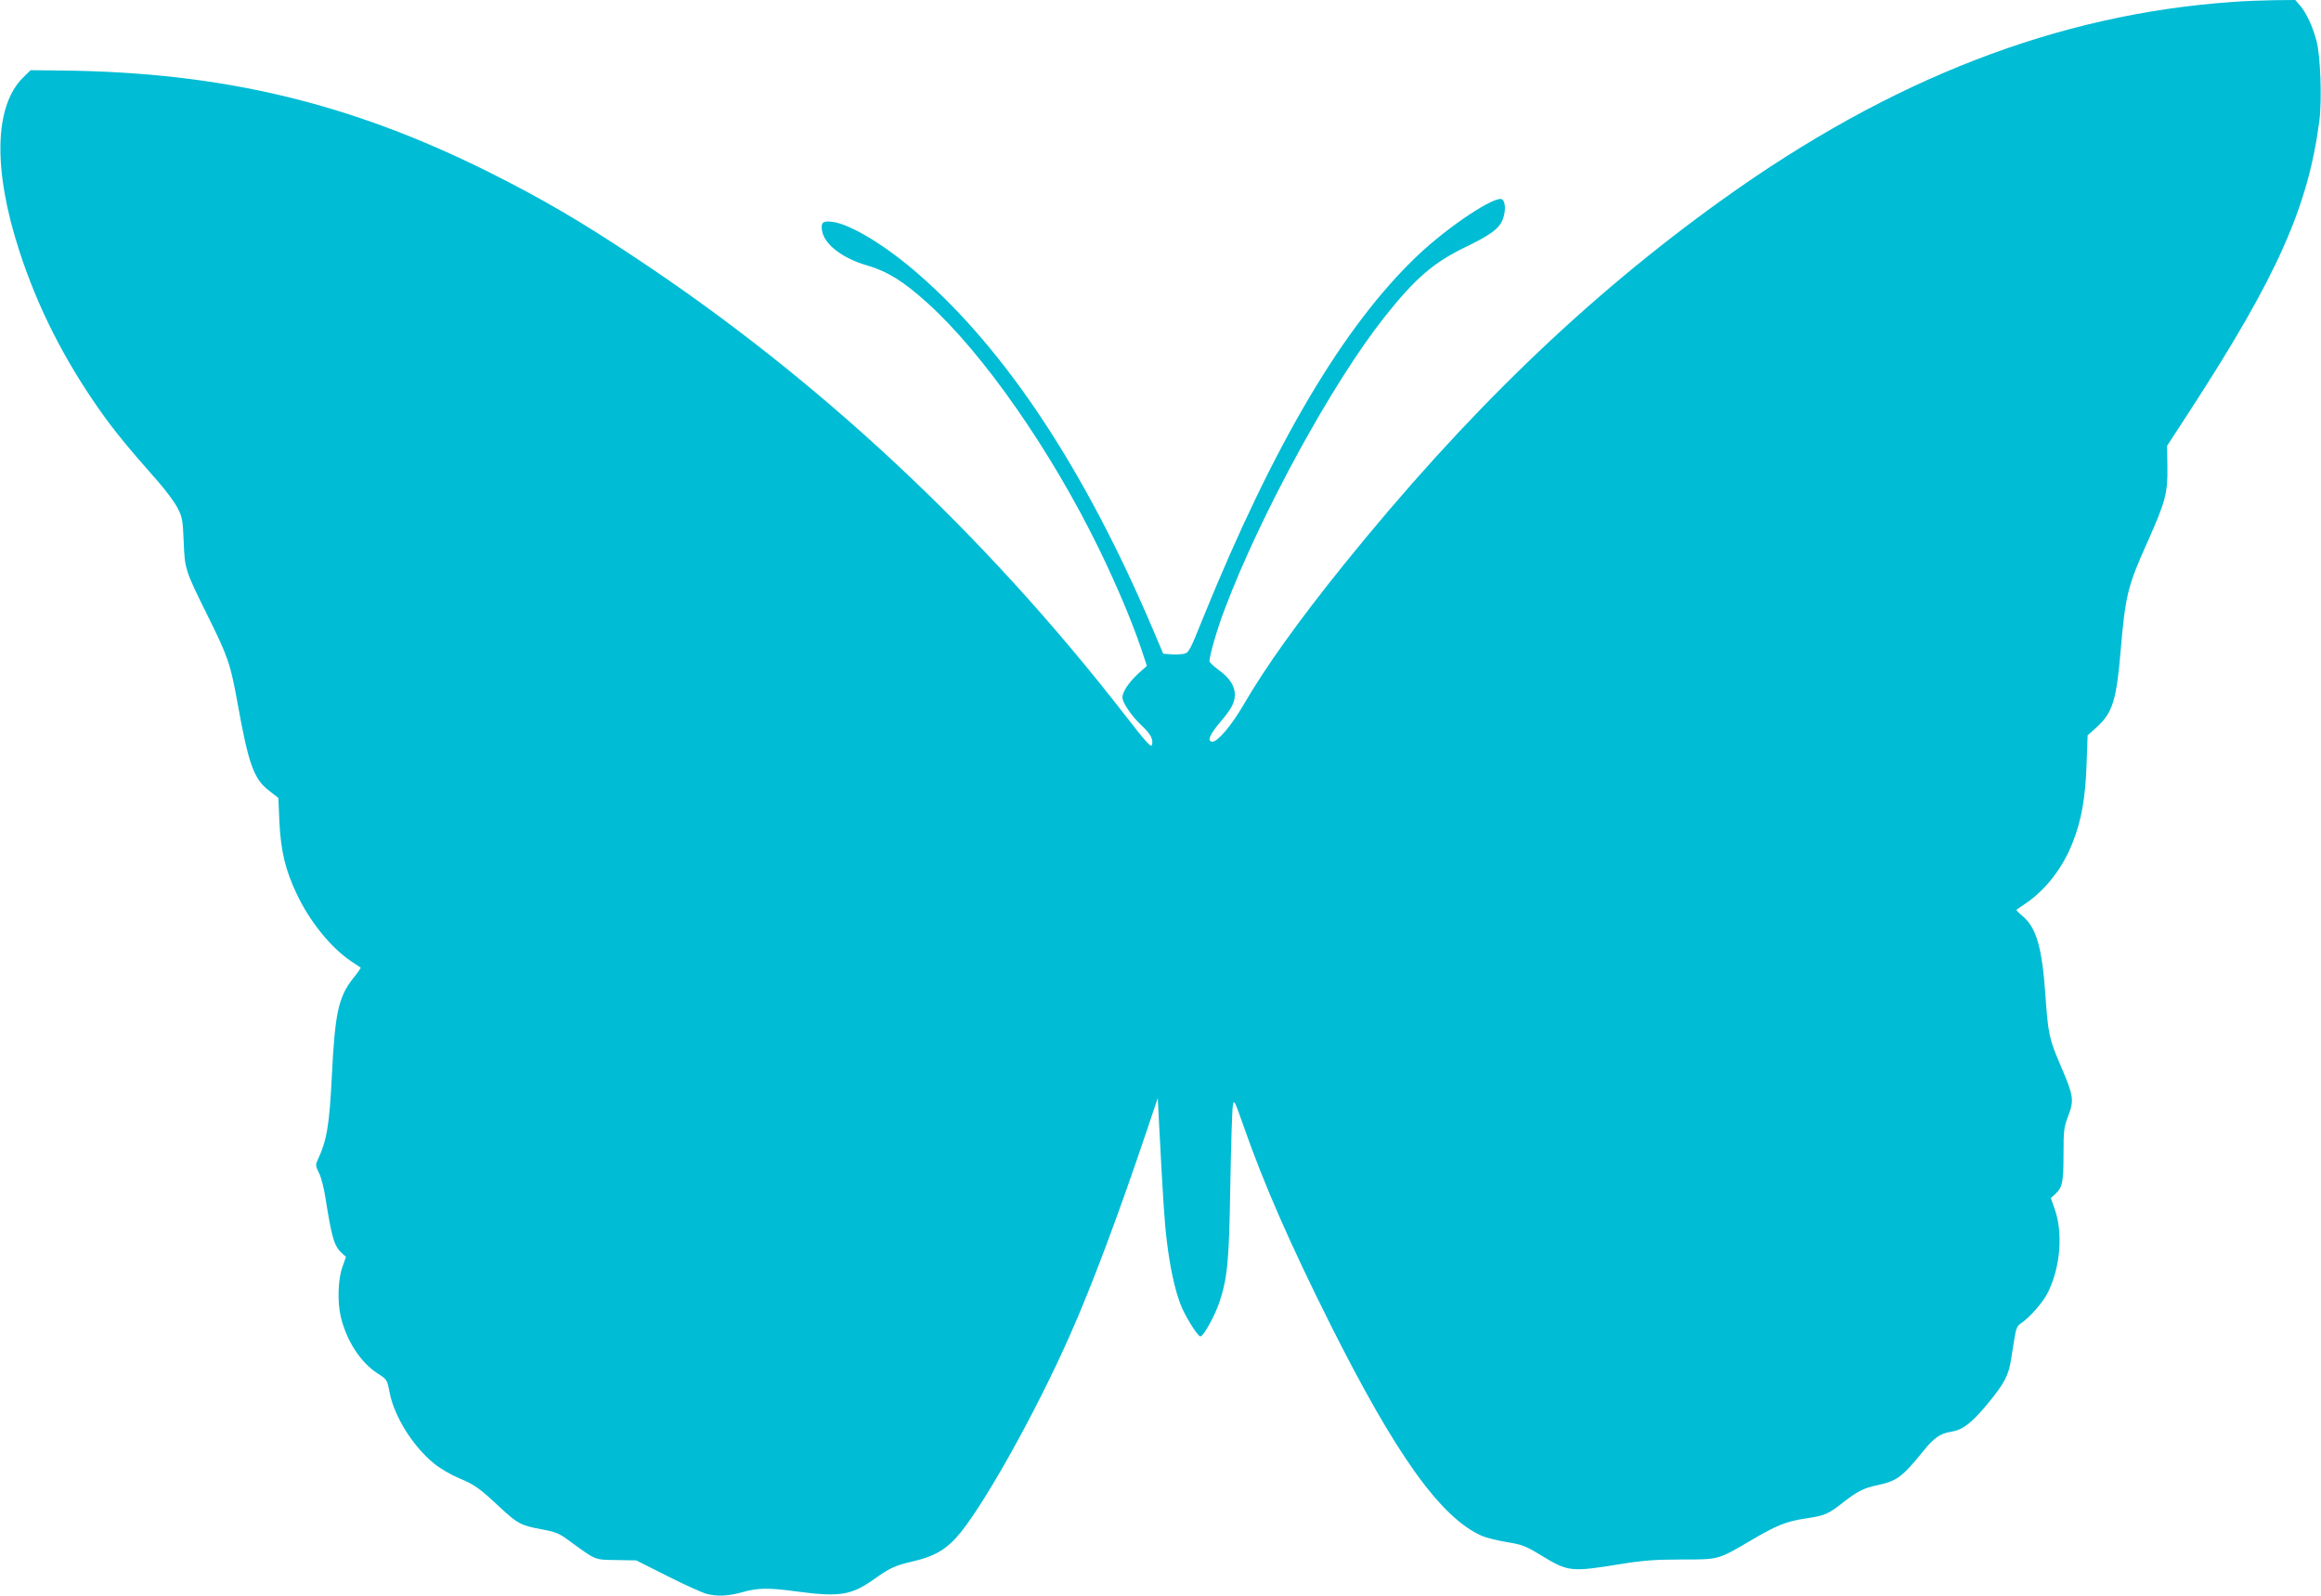
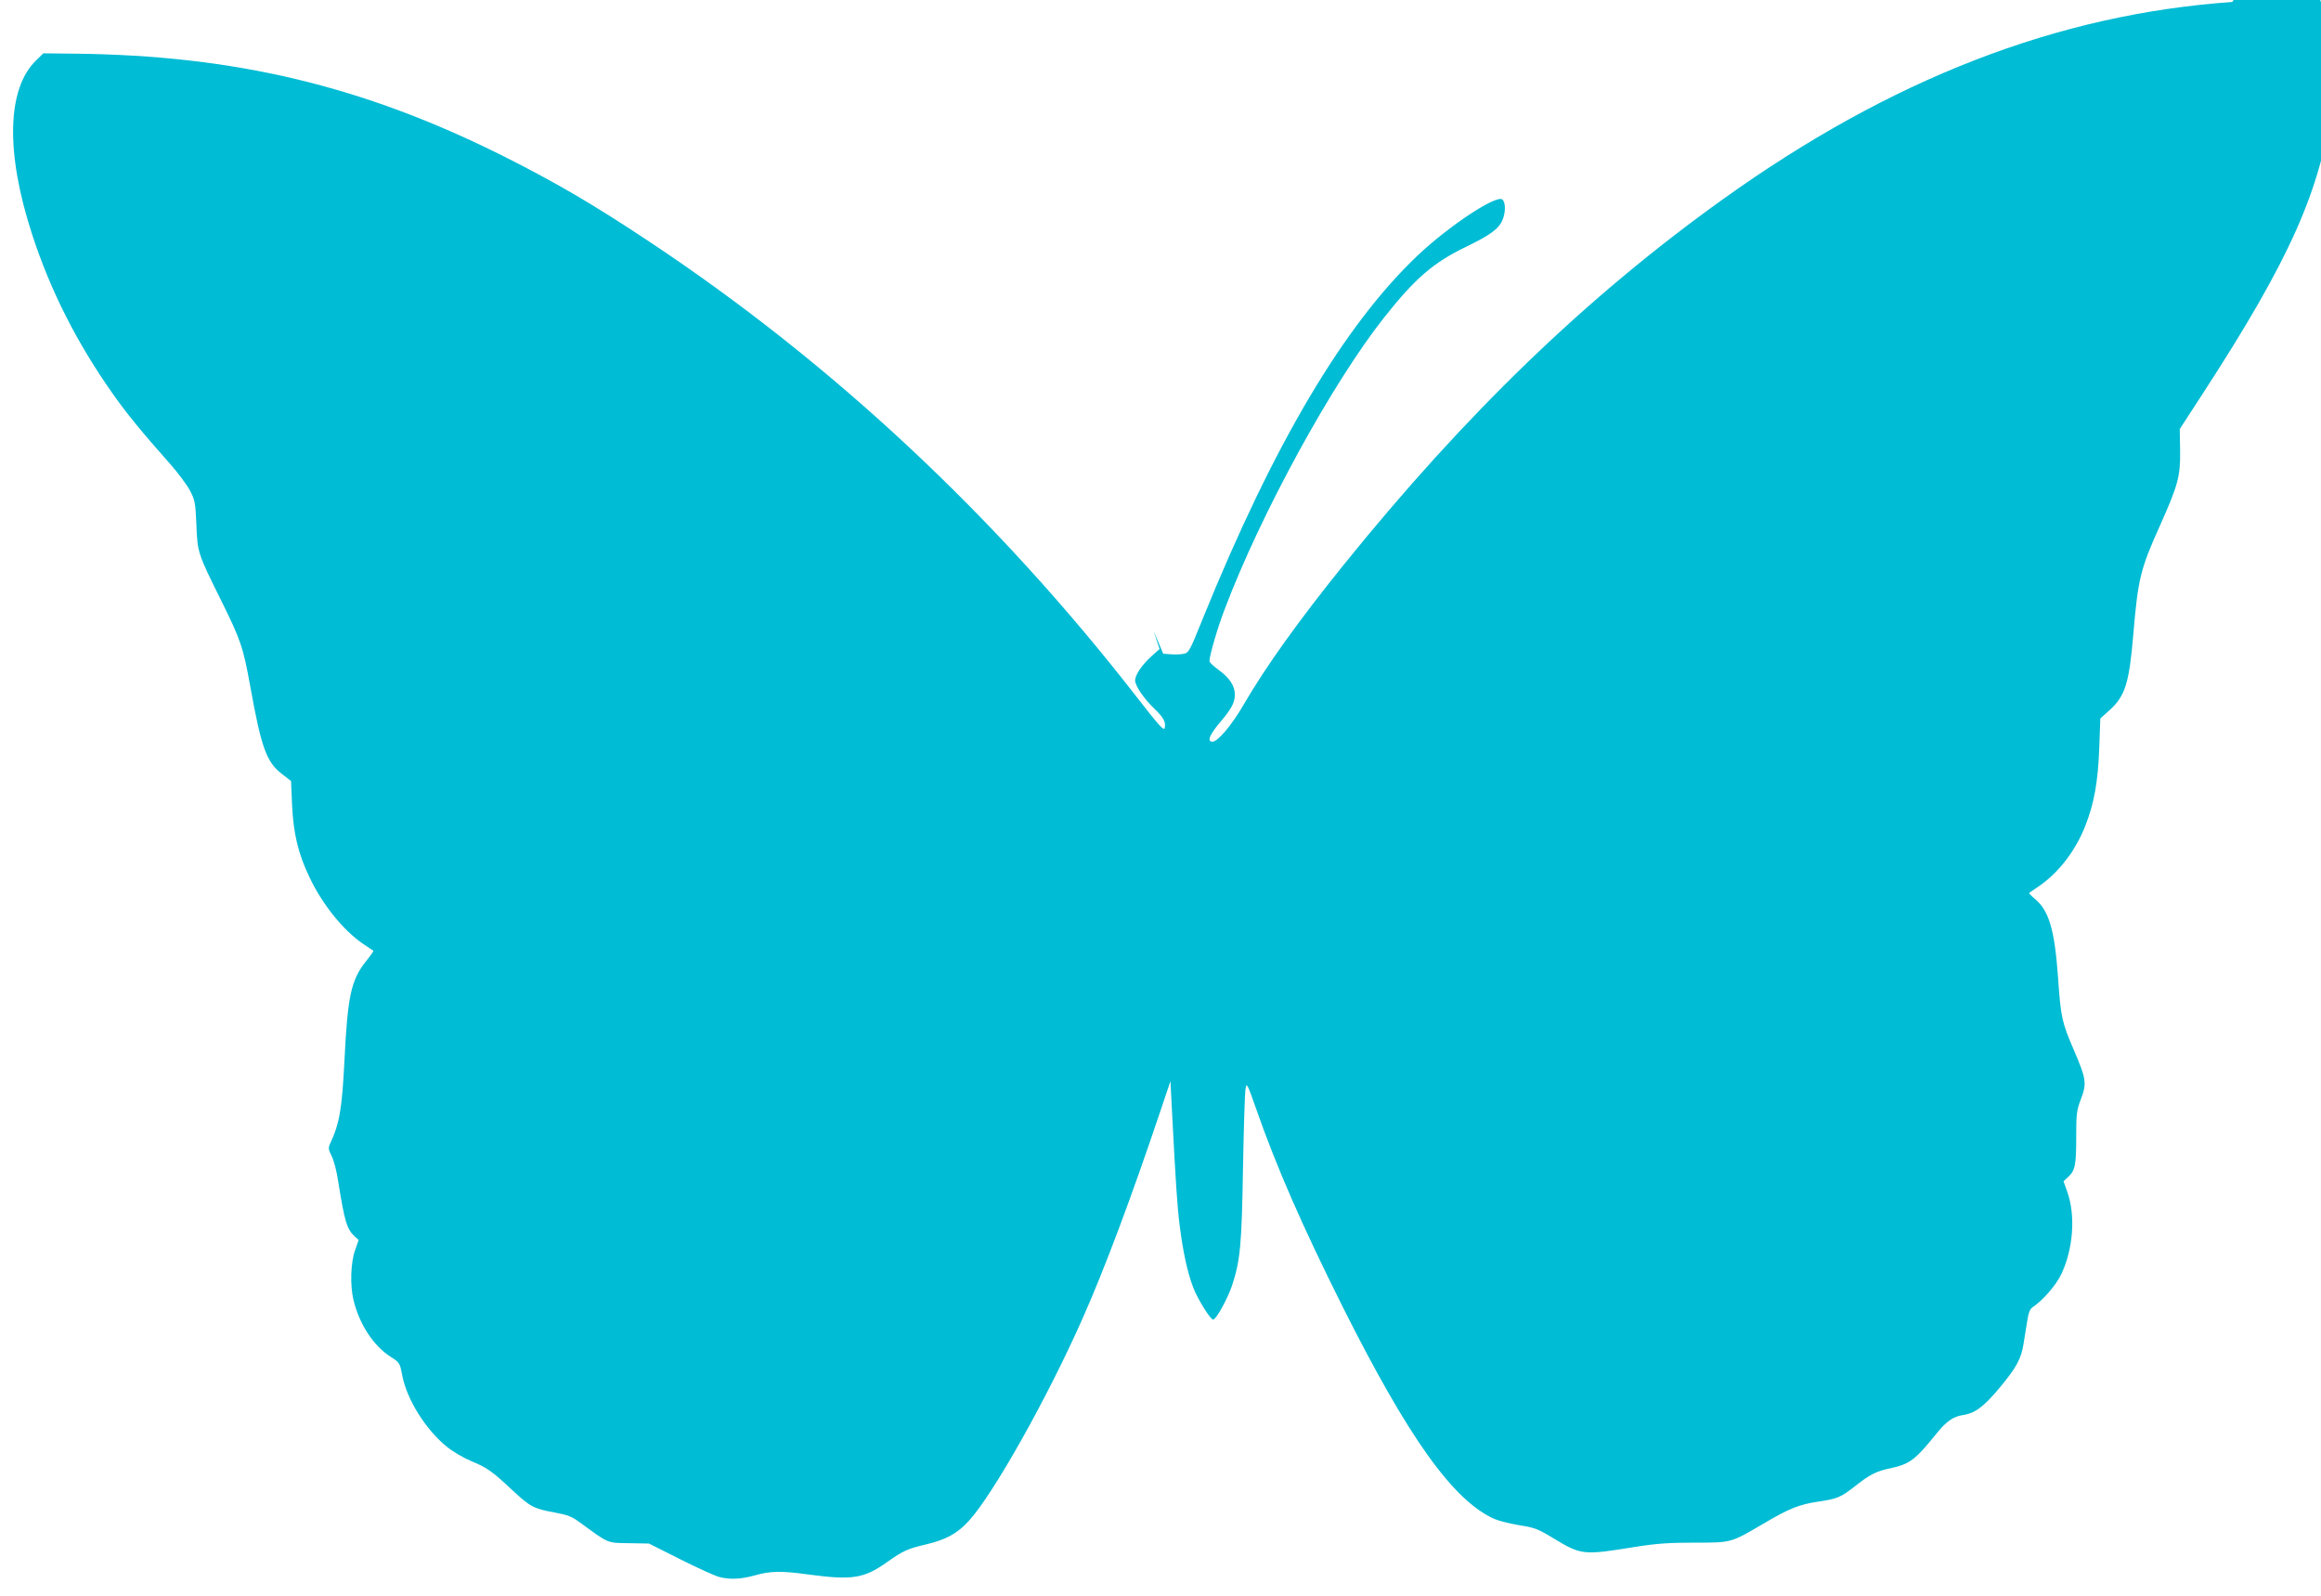
<svg xmlns="http://www.w3.org/2000/svg" version="1.0" width="1280pt" height="880pt" viewBox="0 0 1280 880" preserveAspectRatio="xMidYMid meet">
  <g transform="translate(0,880) scale(0.1,-0.1)" fill="#00bcd4" stroke="none">
-     <path d="M12310 8789 c-962 -67 -1883 -424 -2810 -1089 -751 -538 -1417 -1181 -2090 -2015 -249 -309 -430 -562 -551 -770 -66 -114 -143 -205 -172 -205 -33 0 -17 39 50 117 56 67 73 100 73 143 0 48 -30 93 -90 136 -27 20 -50 41 -50 48 0 31 45 186 85 289 198 524 593 1246 879 1607 171 216 271 302 451 389 134 65 181 99 201 148 18 42 18 97 -1 113 -33 27 -295 -146 -467 -309 -407 -386 -794 -1040 -1183 -1998 -75 -187 -79 -193 -109 -199 -18 -3 -50 -4 -71 -2 l-40 3 -53 125 c-373 880 -808 1541 -1292 1964 -181 159 -373 276 -475 292 -57 8 -70 -2 -61 -51 14 -75 115 -151 252 -190 109 -32 199 -88 330 -207 307 -277 681 -814 944 -1353 98 -201 182 -401 232 -548 l33 -99 -47 -42 c-52 -48 -88 -101 -88 -132 0 -28 49 -101 105 -154 52 -49 66 -77 58 -108 -4 -17 -33 15 -150 166 -776 999 -1683 1847 -2693 2517 -308 205 -519 328 -810 474 -769 384 -1474 552 -2353 562 l-178 2 -40 -39 c-161 -157 -169 -508 -22 -959 101 -311 247 -599 446 -881 76 -108 157 -207 314 -384 45 -51 95 -118 111 -149 27 -52 30 -66 35 -186 6 -154 7 -158 132 -410 114 -230 126 -267 165 -482 61 -340 90 -420 176 -485 l49 -38 6 -137 c8 -155 33 -262 95 -392 71 -151 187 -295 299 -371 28 -18 52 -35 54 -36 2 -2 -17 -29 -43 -61 -80 -102 -99 -192 -116 -538 -14 -275 -27 -353 -80 -466 -10 -22 -9 -32 9 -67 12 -23 28 -85 36 -139 36 -226 48 -265 93 -306 l20 -18 -20 -57 c-24 -68 -28 -191 -9 -272 32 -135 110 -254 205 -315 50 -32 51 -34 64 -101 25 -134 129 -300 246 -395 33 -27 95 -63 136 -80 88 -36 116 -57 228 -162 96 -89 115 -100 232 -121 70 -13 94 -22 140 -56 160 -117 146 -111 268 -113 l111 -2 173 -87 c95 -48 191 -91 213 -97 60 -16 122 -13 200 9 84 24 145 25 296 4 240 -32 304 -22 433 70 86 61 113 73 212 96 111 26 173 60 237 130 134 146 434 679 628 1118 120 270 268 665 425 1132 l59 175 7 -140 c22 -423 30 -548 44 -658 17 -137 42 -255 74 -339 22 -60 95 -178 110 -178 17 0 80 115 105 189 45 139 53 221 60 646 4 220 10 417 14 438 6 36 9 30 60 -115 112 -320 254 -644 476 -1088 362 -722 610 -1070 838 -1170 23 -10 84 -25 136 -34 84 -13 104 -21 188 -72 154 -93 163 -94 448 -48 118 19 187 24 330 24 205 0 198 -2 379 104 142 84 196 106 302 122 108 16 125 23 209 89 76 60 115 80 190 95 108 24 135 44 255 192 55 68 92 94 148 102 65 10 114 47 202 153 92 111 117 158 130 242 6 34 14 89 20 124 7 46 15 66 32 77 55 37 128 121 156 181 66 140 79 322 33 453 l-21 59 25 23 c39 36 45 65 45 218 0 130 2 150 26 212 33 88 30 110 -40 273 -65 151 -71 178 -86 396 -19 265 -50 371 -129 436 -19 16 -33 30 -30 32 2 2 25 18 52 36 110 75 204 197 258 336 48 123 69 240 76 425 l6 165 49 44 c88 79 110 148 133 421 26 305 38 357 148 601 99 222 112 270 110 412 l-2 118 128 197 c479 737 651 1123 712 1597 15 116 6 360 -16 440 -21 79 -55 152 -89 193 l-28 32 -116 -1 c-65 -1 -169 -5 -232 -10z" />
+     <path d="M12310 8789 c-962 -67 -1883 -424 -2810 -1089 -751 -538 -1417 -1181 -2090 -2015 -249 -309 -430 -562 -551 -770 -66 -114 -143 -205 -172 -205 -33 0 -17 39 50 117 56 67 73 100 73 143 0 48 -30 93 -90 136 -27 20 -50 41 -50 48 0 31 45 186 85 289 198 524 593 1246 879 1607 171 216 271 302 451 389 134 65 181 99 201 148 18 42 18 97 -1 113 -33 27 -295 -146 -467 -309 -407 -386 -794 -1040 -1183 -1998 -75 -187 -79 -193 -109 -199 -18 -3 -50 -4 -71 -2 l-40 3 -53 125 l33 -99 -47 -42 c-52 -48 -88 -101 -88 -132 0 -28 49 -101 105 -154 52 -49 66 -77 58 -108 -4 -17 -33 15 -150 166 -776 999 -1683 1847 -2693 2517 -308 205 -519 328 -810 474 -769 384 -1474 552 -2353 562 l-178 2 -40 -39 c-161 -157 -169 -508 -22 -959 101 -311 247 -599 446 -881 76 -108 157 -207 314 -384 45 -51 95 -118 111 -149 27 -52 30 -66 35 -186 6 -154 7 -158 132 -410 114 -230 126 -267 165 -482 61 -340 90 -420 176 -485 l49 -38 6 -137 c8 -155 33 -262 95 -392 71 -151 187 -295 299 -371 28 -18 52 -35 54 -36 2 -2 -17 -29 -43 -61 -80 -102 -99 -192 -116 -538 -14 -275 -27 -353 -80 -466 -10 -22 -9 -32 9 -67 12 -23 28 -85 36 -139 36 -226 48 -265 93 -306 l20 -18 -20 -57 c-24 -68 -28 -191 -9 -272 32 -135 110 -254 205 -315 50 -32 51 -34 64 -101 25 -134 129 -300 246 -395 33 -27 95 -63 136 -80 88 -36 116 -57 228 -162 96 -89 115 -100 232 -121 70 -13 94 -22 140 -56 160 -117 146 -111 268 -113 l111 -2 173 -87 c95 -48 191 -91 213 -97 60 -16 122 -13 200 9 84 24 145 25 296 4 240 -32 304 -22 433 70 86 61 113 73 212 96 111 26 173 60 237 130 134 146 434 679 628 1118 120 270 268 665 425 1132 l59 175 7 -140 c22 -423 30 -548 44 -658 17 -137 42 -255 74 -339 22 -60 95 -178 110 -178 17 0 80 115 105 189 45 139 53 221 60 646 4 220 10 417 14 438 6 36 9 30 60 -115 112 -320 254 -644 476 -1088 362 -722 610 -1070 838 -1170 23 -10 84 -25 136 -34 84 -13 104 -21 188 -72 154 -93 163 -94 448 -48 118 19 187 24 330 24 205 0 198 -2 379 104 142 84 196 106 302 122 108 16 125 23 209 89 76 60 115 80 190 95 108 24 135 44 255 192 55 68 92 94 148 102 65 10 114 47 202 153 92 111 117 158 130 242 6 34 14 89 20 124 7 46 15 66 32 77 55 37 128 121 156 181 66 140 79 322 33 453 l-21 59 25 23 c39 36 45 65 45 218 0 130 2 150 26 212 33 88 30 110 -40 273 -65 151 -71 178 -86 396 -19 265 -50 371 -129 436 -19 16 -33 30 -30 32 2 2 25 18 52 36 110 75 204 197 258 336 48 123 69 240 76 425 l6 165 49 44 c88 79 110 148 133 421 26 305 38 357 148 601 99 222 112 270 110 412 l-2 118 128 197 c479 737 651 1123 712 1597 15 116 6 360 -16 440 -21 79 -55 152 -89 193 l-28 32 -116 -1 c-65 -1 -169 -5 -232 -10z" />
  </g>
</svg>